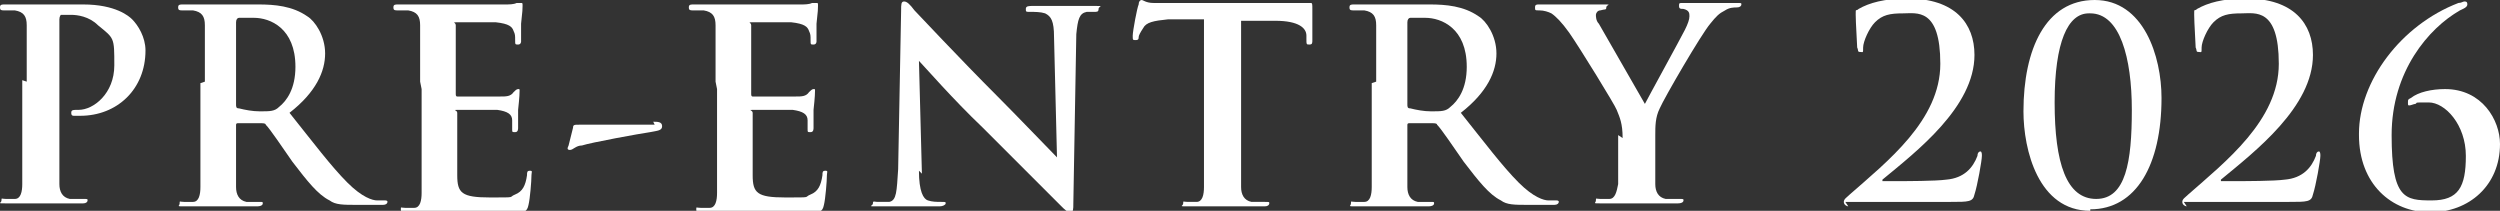
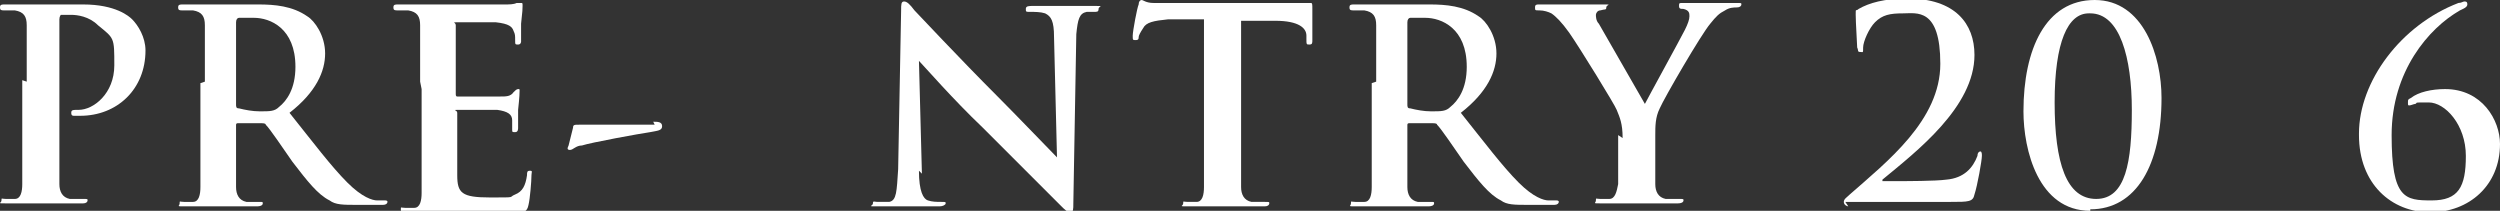
<svg xmlns="http://www.w3.org/2000/svg" id="_レイヤー_1" data-name="レイヤー_1" version="1.1" viewBox="0 0 168.4 14.2">
  <rect x="0" y="0" width="168.4" height="14.2" fill="#333333" stroke="none" />
  <defs>
    <style>
      .st0 {
        fill: #fff;
      }
    </style>
  </defs>
  <path class="st0" d="M1.8,5.5c0-2.7,0-3.2,0-3.8,0-.6-.2-.9-.8-1-.1,0-.5,0-.7,0s-.3,0-.3-.2.1-.2.4-.2c1,0,2.1,0,2.6,0,.7,0,1.8,0,2.6,0,2.2,0,3.1.8,3.3,1,.4.4.9,1.2.9,2.1,0,2.6-1.9,4.4-4.4,4.4s-.3,0-.4,0-.2,0-.2-.2.1-.2.5-.2c1,0,2.4-1.1,2.4-3s0-1.8-1.1-2.7c-.6-.6-1.4-.7-1.8-.7s-.5,0-.7,0c0,0-.1.1-.1.3v7.2c0,1.7,0,3.1,0,3.9,0,.5.2.9.7,1,.3,0,.6,0,.9,0s.3,0,.3.1-.1.2-.3.2c-1.2,0-2.3,0-2.8,0s-1.5,0-2.3,0-.4,0-.4-.2,0-.1.3-.1.5,0,.6,0c.4,0,.5-.5.5-1,0-.8,0-2.2,0-3.8v-3.2Z" />
  <path class="st0" d="M13.8,5.5c0-2.7,0-3.2,0-3.8,0-.6-.2-.9-.8-1-.1,0-.5,0-.7,0s-.3,0-.3-.2.1-.2.4-.2c1,0,2.1,0,2.5,0,.6,0,2,0,2.5,0,1.1,0,2.3.1,3.3.8.5.3,1.2,1.3,1.2,2.5s-.6,2.6-2.4,4c1.6,2,2.8,3.6,3.9,4.7,1,1,1.7,1.2,2,1.2.2,0,.4,0,.5,0s.2,0,.2.1c0,.1-.1.2-.3.2h-1.7c-1,0-1.5,0-1.9-.3-.8-.4-1.5-1.3-2.5-2.6-.7-1-1.5-2.2-1.8-2.5,0-.1-.2-.1-.3-.1h-1.6c0,0-.1,0-.1.1v.3c0,1.7,0,3.1,0,3.9,0,.5.2.9.7,1,.3,0,.7,0,.9,0s.2,0,.2.1-.1.2-.4.2c-1,0-2.4,0-2.6,0s-1.5,0-2.2,0-.4,0-.4-.2,0-.1.3-.1.5,0,.6,0c.4,0,.5-.5.5-1,0-.8,0-2.2,0-3.8v-3.2ZM15.9,7c0,.2,0,.3.2.3.4.1.9.2,1.4.2.7,0,1,0,1.3-.3.5-.4,1.1-1.2,1.1-2.7,0-2.6-1.7-3.3-2.8-3.3s-.8,0-1,0c-.1,0-.2.1-.2.3v5.5Z" />
  <path class="st0" d="M28.3,5.5c0-2.7,0-3.2,0-3.8,0-.6-.2-.9-.8-1-.1,0-.5,0-.7,0s-.3,0-.3-.2.1-.2.4-.2c.5,0,1,0,1.5,0,.5,0,.9,0,1.1,0,.6,0,4.2,0,4.5,0,.3,0,.6,0,.8-.1,0,0,.2,0,.3,0s.1,0,.1.2,0,.3-.1,1.2c0,.2,0,1,0,1.2,0,0,0,.2-.2.2s-.2,0-.2-.3,0-.4-.1-.6c-.1-.3-.3-.5-1.2-.6-.3,0-2.2,0-2.6,0s-.1,0-.1.2v4.6c0,.1,0,.2.1.2.4,0,2.5,0,2.9,0,.4,0,.7,0,.9-.3.1-.1.2-.2.3-.2s.1,0,.1.1,0,.4-.1,1.3c0,.4,0,1.1,0,1.2s0,.3-.2.3-.2,0-.2-.2c0-.2,0-.4,0-.6,0-.4-.3-.6-1-.7-.3,0-2.1,0-2.6,0s-.1,0-.1.2v1.4c0,.6,0,2.3,0,2.8,0,1.2.3,1.5,2.2,1.5s1.2,0,1.7-.2c.5-.2.7-.6.8-1.3,0-.2,0-.3.2-.3s.1.1.1.3c0,.4-.1,1.6-.2,2-.1.5-.3.5-1,.5-1.4,0-2.3,0-3.1,0-.8,0-1.3,0-1.9,0s-.6,0-1,0c-.4,0-.9,0-1.2,0s-.4,0-.4-.2,0-.1.3-.1.5,0,.6,0c.4,0,.5-.5.5-1,0-.8,0-2.2,0-3.8v-3.2Z" />
  <path class="st0" d="M44,8.2c.3,0,.6,0,.6.3s-.3.3-.8.4c-.7.1-4,.7-4.6.9-.4,0-.6.3-.8.3s-.2-.1-.1-.3l.3-1.2c0-.2.1-.2.4-.2h5.1Z" />
-   <path class="st0" d="M48.2,5.5c0-2.7,0-3.2,0-3.8,0-.6-.2-.9-.8-1-.1,0-.5,0-.7,0s-.3,0-.3-.2.1-.2.4-.2c.5,0,1,0,1.5,0,.5,0,.9,0,1.1,0,.6,0,4.2,0,4.5,0,.3,0,.6,0,.8-.1,0,0,.2,0,.3,0s.1,0,.1.2,0,.3-.1,1.2c0,.2,0,1,0,1.2,0,0,0,.2-.2.2s-.2,0-.2-.3,0-.4-.1-.6c-.1-.3-.3-.5-1.2-.6-.3,0-2.2,0-2.6,0s-.1,0-.1.2v4.6c0,.1,0,.2.1.2.4,0,2.5,0,2.9,0,.4,0,.7,0,.9-.3.1-.1.2-.2.3-.2s.1,0,.1.1,0,.4-.1,1.3c0,.4,0,1.1,0,1.2s0,.3-.2.3-.2,0-.2-.2c0-.2,0-.4,0-.6,0-.4-.3-.6-1-.7-.3,0-2.1,0-2.6,0s-.1,0-.1.2v1.4c0,.6,0,2.3,0,2.8,0,1.2.3,1.5,2.2,1.5s1.2,0,1.7-.2c.5-.2.7-.6.8-1.3,0-.2,0-.3.2-.3s.1.1.1.3c0,.4-.1,1.6-.2,2-.1.5-.3.5-1,.5-1.4,0-2.3,0-3.1,0-.8,0-1.3,0-1.9,0s-.6,0-1,0c-.4,0-.9,0-1.2,0s-.4,0-.4-.2,0-.1.3-.1.5,0,.6,0c.4,0,.5-.5.5-1,0-.8,0-2.2,0-3.8v-3.2Z" />
  <path class="st0" d="M61.9,11.5c0,1.4.3,1.9.6,2,.3.1.6.1.9.1s.3,0,.3.1-.2.2-.4.2c-1.2,0-1.9,0-2.2,0s-1,0-1.9,0-.4,0-.4-.2.1-.1.3-.1.6,0,.8,0c.5-.1.5-.7.6-2.2l.2-10.7c0-.4,0-.6.2-.6s.4.2.7.6c.2.2,3,3.2,5.6,5.8,1.2,1.2,3.7,3.8,4,4.1h0l-.2-8.1c0-1.1-.2-1.4-.6-1.6-.3-.1-.7-.1-1-.1s-.3,0-.3-.2.2-.2.5-.2c.9,0,1.8,0,2.2,0s.9,0,1.8,0,.4,0,.4.2-.1.2-.3.2-.3,0-.5,0c-.5.1-.6.5-.7,1.5l-.2,11.4c0,.4,0,.6-.2.6s-.4-.2-.6-.4c-1.1-1.1-3.4-3.4-5.3-5.3-2-1.9-4-4.2-4.3-4.5h0l.2,7.6Z" />
  <path class="st0" d="M81.4,1.3h-2.7c-1,.1-1.5.2-1.7.6-.2.3-.3.5-.3.6s0,.2-.2.2-.2,0-.2-.3c0-.3.3-1.9.4-2.1,0-.2.1-.3.2-.3s.3.2.8.2c.5,0,1.2,0,1.8,0h7.1c.6,0,1,0,1.2,0,.3,0,.4,0,.5,0,.1,0,.1.1.1.4s0,1.6,0,2.1c0,.2,0,.3-.2.3s-.2,0-.2-.4v-.2c0-.5-.5-1-2.1-1h-2.3c0,0,0,7.3,0,7.3,0,1.7,0,3.1,0,3.9,0,.5.2.9.7,1,.3,0,.6,0,.9,0s.3,0,.3.1-.1.2-.3.2c-1.2,0-2.3,0-2.8,0s-1.5,0-2.3,0-.4,0-.4-.2,0-.1.3-.1.5,0,.6,0c.4,0,.5-.5.5-1,0-.8,0-2.2,0-3.8V1.3Z" />
  <path class="st0" d="M92.7,5.5c0-2.7,0-3.2,0-3.8,0-.6-.2-.9-.8-1-.1,0-.5,0-.7,0s-.3,0-.3-.2.1-.2.4-.2c1,0,2.1,0,2.5,0,.6,0,2,0,2.5,0,1.1,0,2.3.1,3.3.8.5.3,1.2,1.3,1.2,2.5s-.6,2.6-2.4,4c1.6,2,2.8,3.6,3.9,4.7,1,1,1.7,1.2,2,1.2.2,0,.4,0,.5,0s.2,0,.2.1c0,.1-.1.2-.3.2h-1.7c-1,0-1.5,0-1.9-.3-.8-.4-1.5-1.3-2.5-2.6-.7-1-1.5-2.2-1.8-2.5,0-.1-.2-.1-.3-.1h-1.6c0,0-.1,0-.1.1v.3c0,1.7,0,3.1,0,3.9,0,.5.2.9.7,1,.3,0,.7,0,.9,0s.2,0,.2.1-.1.2-.4.2c-1,0-2.4,0-2.6,0s-1.5,0-2.2,0-.4,0-.4-.2,0-.1.3-.1.5,0,.6,0c.4,0,.5-.5.5-1,0-.8,0-2.2,0-3.8v-3.2ZM94.8,7c0,.2,0,.3.2.3.4.1.9.2,1.4.2.7,0,1,0,1.3-.3.5-.4,1.1-1.2,1.1-2.7,0-2.6-1.7-3.3-2.8-3.3s-.8,0-1,0c-.1,0-.2.1-.2.3v5.5Z" />
  <path class="st0" d="M109.3,9.3c0-1-.2-1.4-.4-1.9-.1-.3-2.5-4.2-3.2-5.2-.5-.7-.9-1.1-1.2-1.3-.2-.1-.5-.2-.8-.2s-.3,0-.3-.2.1-.2.3-.2c.3,0,1.7,0,2.3,0s1.1,0,1.9,0,.3,0,.3.2-.1.1-.4.2c-.2,0-.3.2-.3.3s0,.4.2.6c.3.5,2.8,4.9,3.1,5.4.2-.4,2.4-4.4,2.7-5,.2-.4.3-.7.3-.9s0-.4-.4-.5c-.2,0-.3,0-.3-.2s0-.2.3-.2c.6,0,1.2,0,1.7,0s1.6,0,1.9,0,.3,0,.3.1-.1.2-.3.2-.5,0-.8.2c-.4.2-.6.4-1,.9-.6.7-3.1,5-3.4,5.7-.3.6-.3,1.2-.3,1.8v1.5c0,.3,0,1,0,1.8,0,.5.2.9.7,1,.3,0,.6,0,.9,0s.3,0,.3.1-.1.2-.4.2c-1.1,0-2.3,0-2.8,0s-1.6,0-2.3,0-.4,0-.4-.2,0-.1.3-.1.5,0,.6,0c.4,0,.5-.5.6-1,0-.8,0-1.5,0-1.8v-1.5Z" />
  <path class="st0" d="M124.5,13.9c-.1,0-.3-.1-.3-.3s.2-.3.4-.5c2.5-2.2,6.1-5,6.1-8.8s-1.6-3.4-2.5-3.4-1.4.1-1.9.6c-.4.4-.8,1.3-.8,1.7s0,.3-.2.3-.1-.1-.2-.3c0-.2-.1-1.7-.1-2.2s0-.2.2-.4c.7-.4,1.7-.7,3.3-.7,3.2,0,4.5,1.7,4.5,3.8,0,3.5-3.9,6.5-6.2,8.4,0,0,0,.1,0,.1h1.2c.3,0,2.4,0,3.1-.1,1.2-.1,1.8-.8,2.1-1.6,0-.2.1-.3.2-.3s.1.2.1.3c0,.3-.3,2-.5,2.6-.1.5-.4.5-1.6.5h-7.1Z" />
  <path class="st0" d="M140.8,14.2c-3.5,0-4.5-4.1-4.5-6.7,0-4.2,1.5-7.5,4.8-7.5s4.5,3.8,4.5,6.6c0,4.5-1.7,7.5-4.8,7.5ZM140.7.9c-1.4,0-2.3,1.9-2.3,6s.8,6.5,2.8,6.5,2.4-2.5,2.4-6-.8-6.5-2.8-6.5Z" />
-   <path class="st0" d="M147.3,13.9c-.1,0-.3-.1-.3-.3s.2-.3.4-.5c2.5-2.2,6.1-5,6.1-8.8s-1.6-3.4-2.5-3.4-1.4.1-1.9.6c-.4.4-.8,1.3-.8,1.7s0,.3-.2.3-.1-.1-.2-.3c0-.2-.1-1.7-.1-2.2s0-.2.2-.4c.7-.4,1.7-.7,3.3-.7,3.2,0,4.5,1.7,4.5,3.8,0,3.5-3.9,6.5-6.2,8.4,0,0,0,.1,0,.1h1.2c.3,0,2.4,0,3.1-.1,1.2-.1,1.8-.8,2.1-1.6,0-.2.1-.3.2-.3s.1.2.1.3c0,.3-.3,2-.5,2.6-.1.5-.4.5-1.6.5h-7.1Z" />
  <path class="st0" d="M158.9,9c0-3.5,2.8-7.3,6.7-8.8.2,0,.3-.1.4-.1s.2,0,.2.2c0,.2-.3.3-.5.4-2.1,1.2-4.6,4.1-4.6,8.4s.9,4.4,2.7,4.4,2.3-.9,2.3-3-1.4-3.6-2.5-3.6-.7,0-.9.1c-.1,0-.3.1-.4.1s-.1,0-.1-.2,0-.2.2-.3c.5-.4,1.4-.6,2.3-.6,2.5,0,3.7,2.1,3.7,3.7,0,2.8-2.1,4.6-4.7,4.6s-4.8-1.9-4.8-5.2Z" />
</svg>